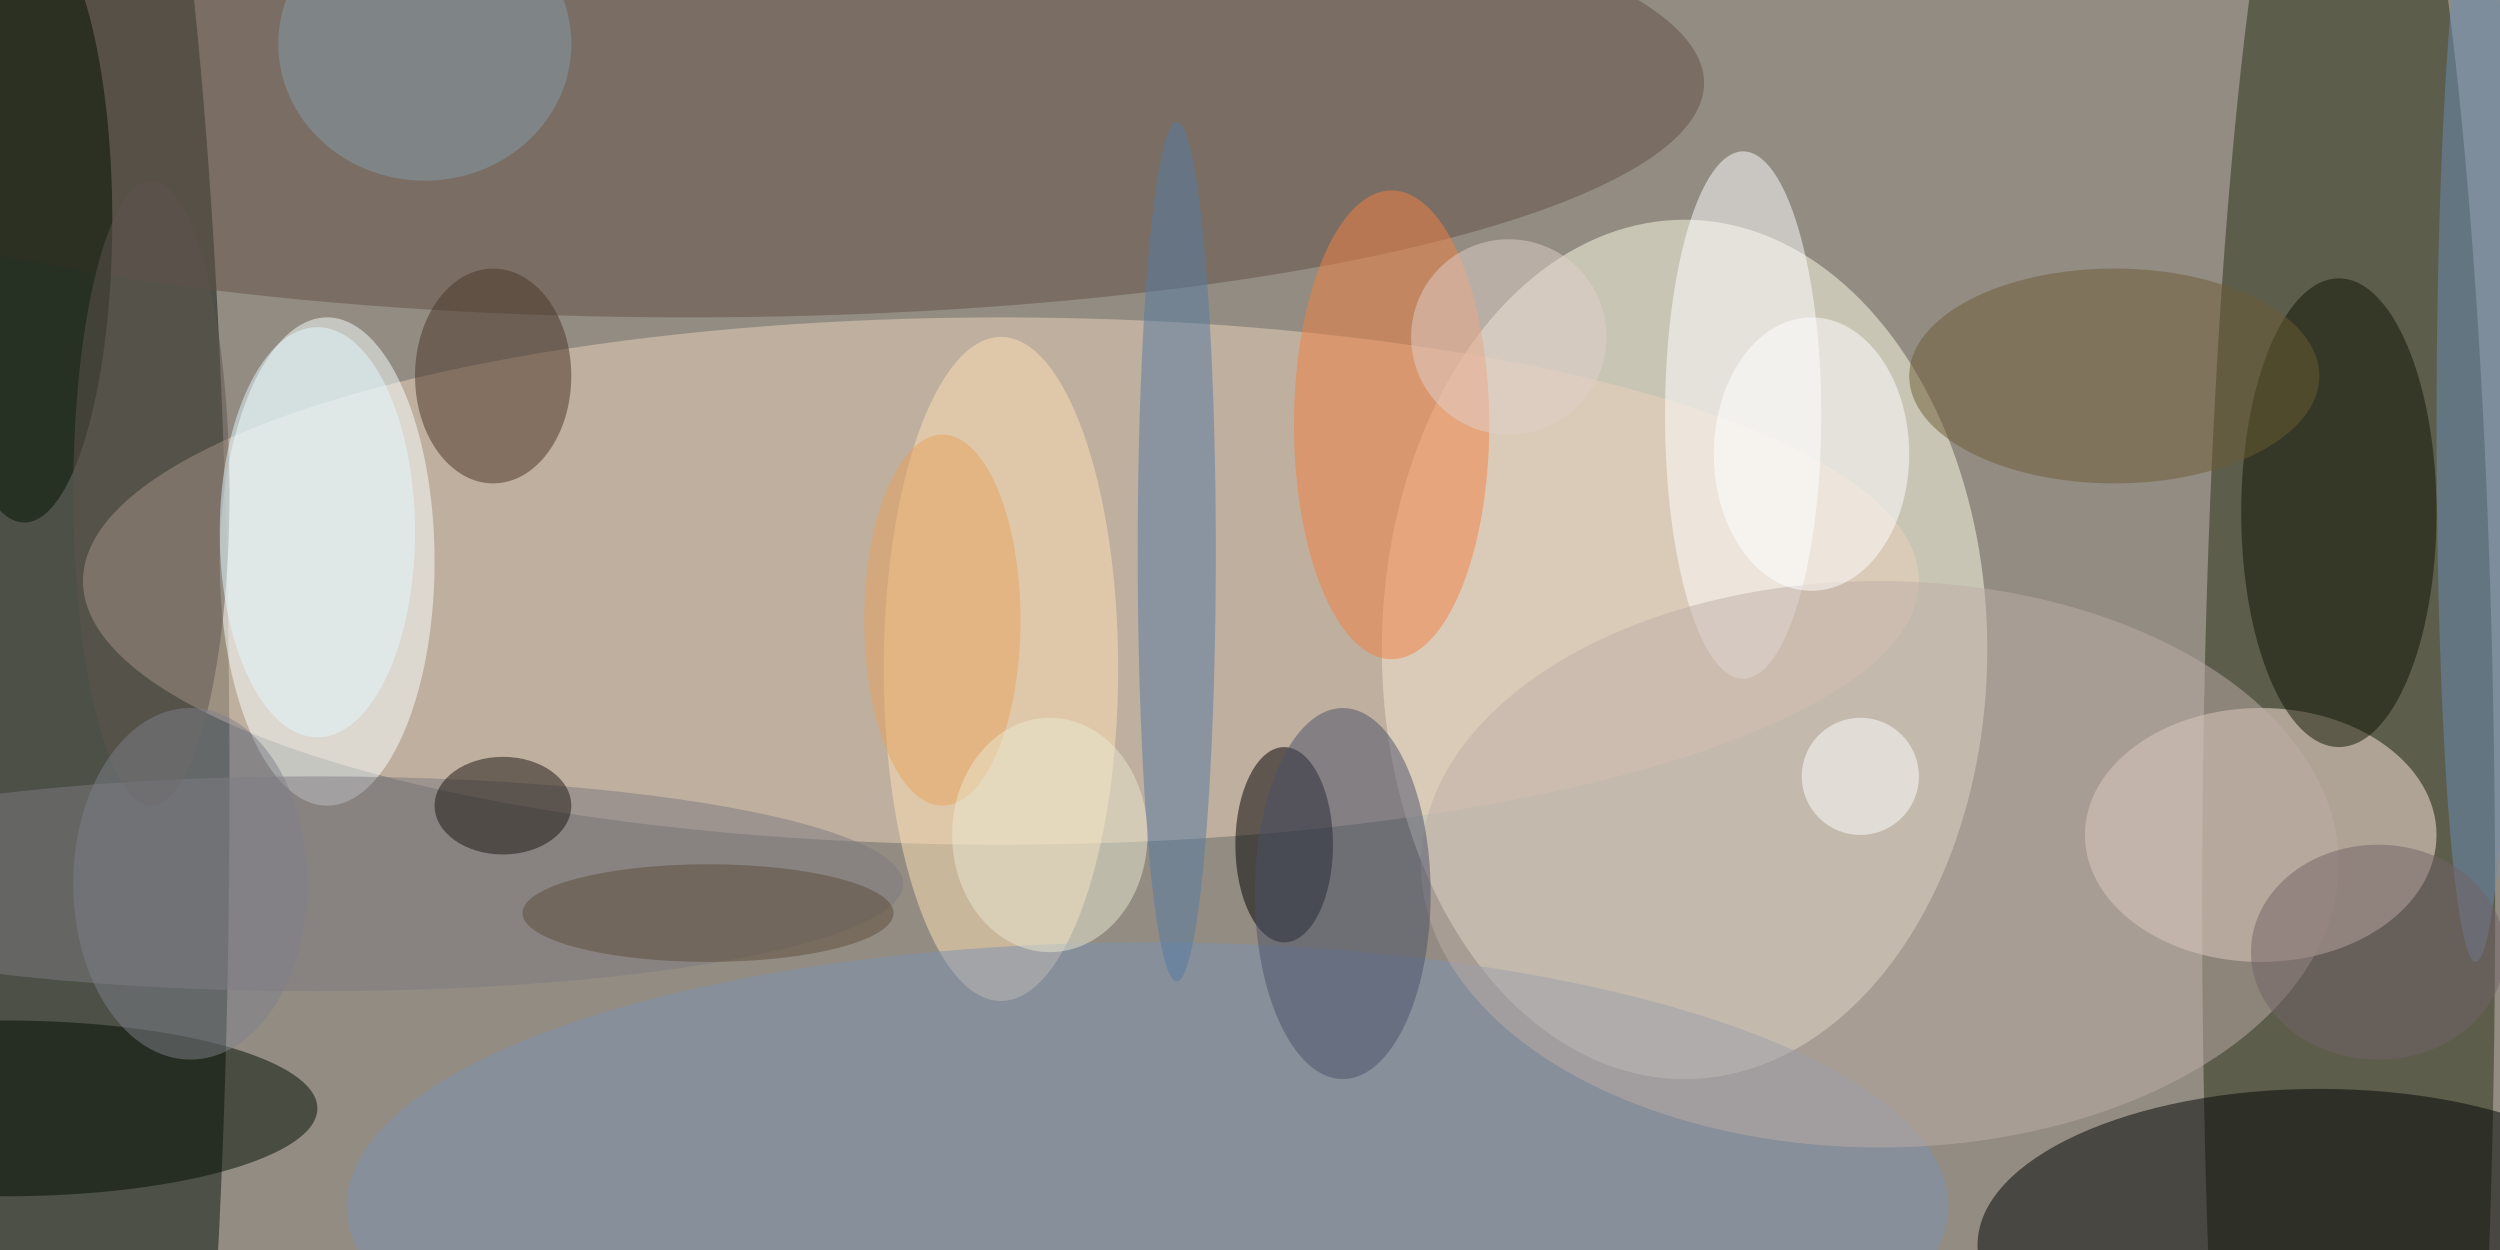
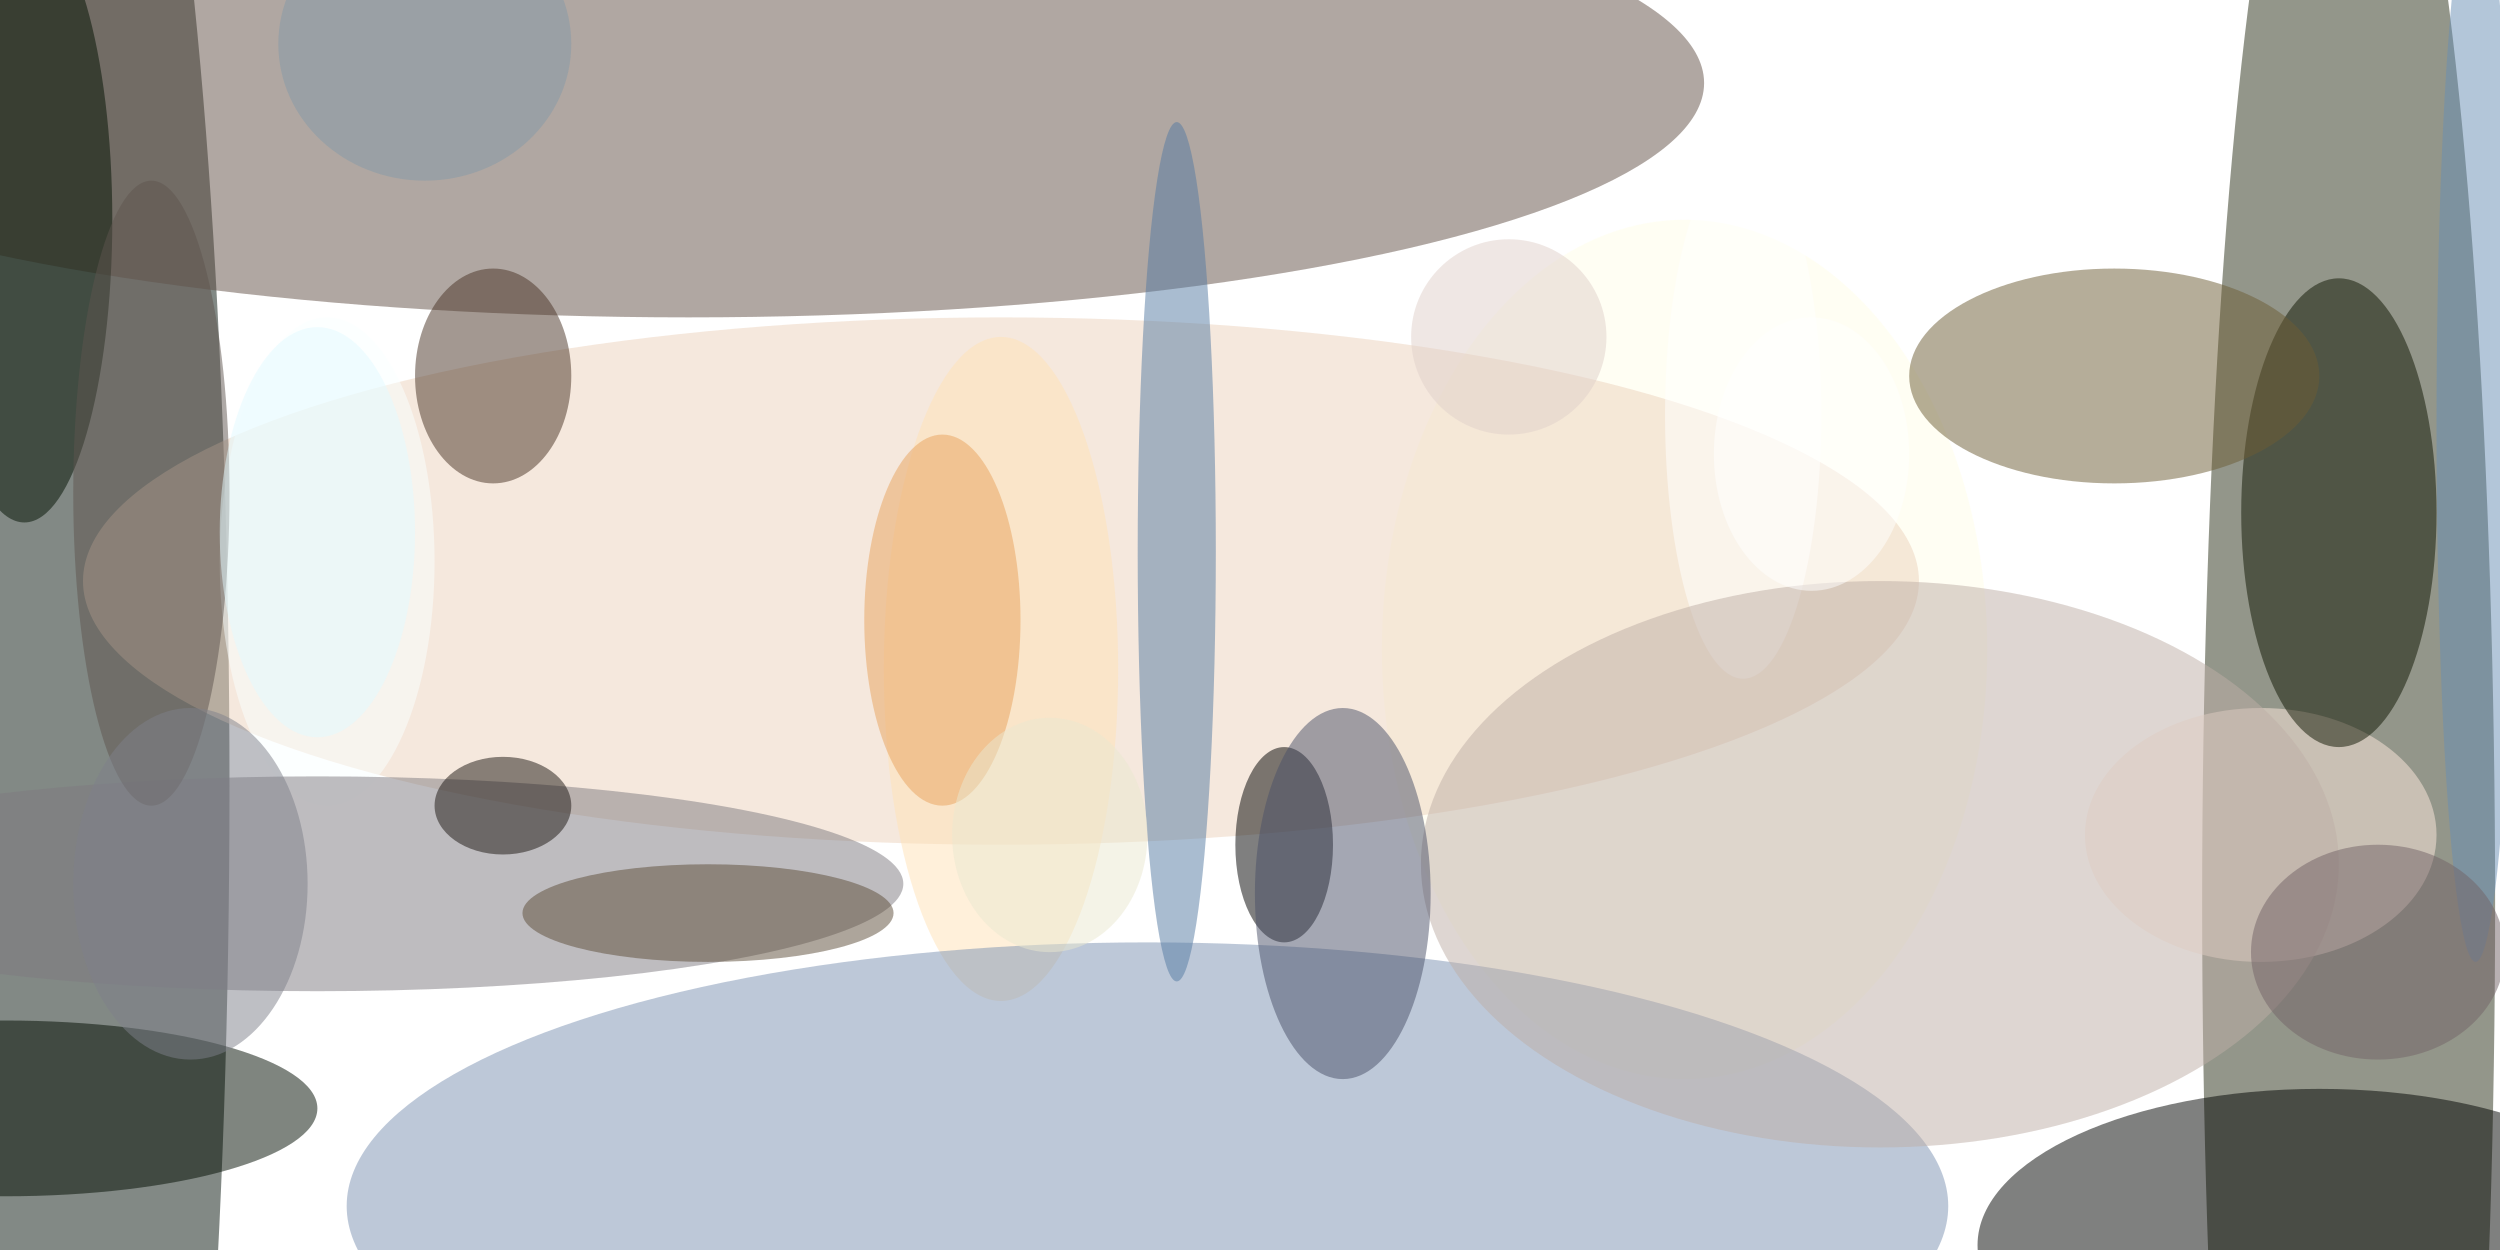
<svg xmlns="http://www.w3.org/2000/svg" width="1024" height="512">
-   <path fill="#928c83" d="M0 0h1024v512H0z" />
+   <path fill="#928c83" d="M0 0h1024H0z" />
  <g fill-opacity=".502" transform="matrix(4 0 0 4 2 2)">
    <ellipse cx="172" cy="66" fill="#fffce7" rx="31" ry="44" />
    <ellipse cx="7" cy="80" fill="#07150d" rx="16" ry="127" />
    <ellipse cx="102" cy="59" fill="#ebd1bc" rx="94" ry="27" />
    <ellipse cx="240" cy="92" fill="#282e16" rx="15" ry="126" />
    <ellipse cx="231" cy="85" fill="#ffe9de" rx="18" ry="13" />
    <ellipse cx="237" cy="127" fill="#000200" rx="35" ry="16" />
    <ellipse cx="70" cy="8" fill="#625147" rx="104" ry="24" />
    <ellipse cx="33" cy="57" fill="#faffff" rx="11" ry="25" />
    <ellipse cx="131" cy="86" rx="5" ry="10" />
    <ellipse cx="178" cy="42" fill="#fff" rx="8" ry="27" />
    <ellipse cx="102" cy="68" fill="#ffe1b5" rx="12" ry="34" />
    <ellipse cx="239" cy="52" fill="#0e1400" rx="10" ry="24" />
-     <ellipse cx="142" cy="43" fill="#f28040" rx="10" ry="24" />
    <ellipse cy="113" fill="#000c00" rx="32" ry="9" />
    <ellipse cx="32" cy="90" fill="#7e7a80" rx="60" ry="11" />
    <ellipse cx="117" cy="123" fill="#7d92b2" rx="82" ry="27" />
    <ellipse cx="2" cy="22" fill="#010" rx="9" ry="31" />
    <ellipse cx="50" cy="38" fill="#493224" rx="8" ry="11" />
    <ellipse cx="120" cy="56" fill="#547ba1" rx="4" ry="44" />
    <ellipse cx="192" cy="88" fill="#beaea5" rx="47" ry="29" />
    <ellipse cx="185" cy="46" fill="#fff" rx="10" ry="14" />
    <ellipse cx="253" cy="43" fill="#698db3" rx="4" ry="55" />
    <ellipse cx="15" cy="50" fill="#5e544e" rx="8" ry="32" />
    <ellipse cx="51" cy="82" fill="#1b1511" rx="7" ry="5" />
    <ellipse cx="137" cy="91" fill="#4b5168" rx="9" ry="19" />
    <ellipse cx="216" cy="38" fill="#6c5c34" rx="21" ry="11" />
    <ellipse cx="96" cy="63" fill="#e8a25c" rx="8" ry="19" />
    <ellipse cx="243" cy="97" fill="#726367" rx="13" ry="11" />
    <ellipse cx="19" cy="90" fill="#7e8089" rx="12" ry="18" />
    <ellipse cx="72" cy="93" fill="#5c4c39" rx="19" ry="5" />
    <ellipse cx="43" cy="4" fill="#839aa8" rx="15" ry="14" />
    <ellipse cx="32" cy="54" fill="#e1f9ff" rx="10" ry="21" />
    <circle cx="154" cy="34" r="10" fill="#e0d0c9" />
-     <circle cx="190" cy="79" r="6" fill="#fff" />
    <ellipse cx="107" cy="85" fill="#e9e7cf" rx="10" ry="12" />
  </g>
</svg>